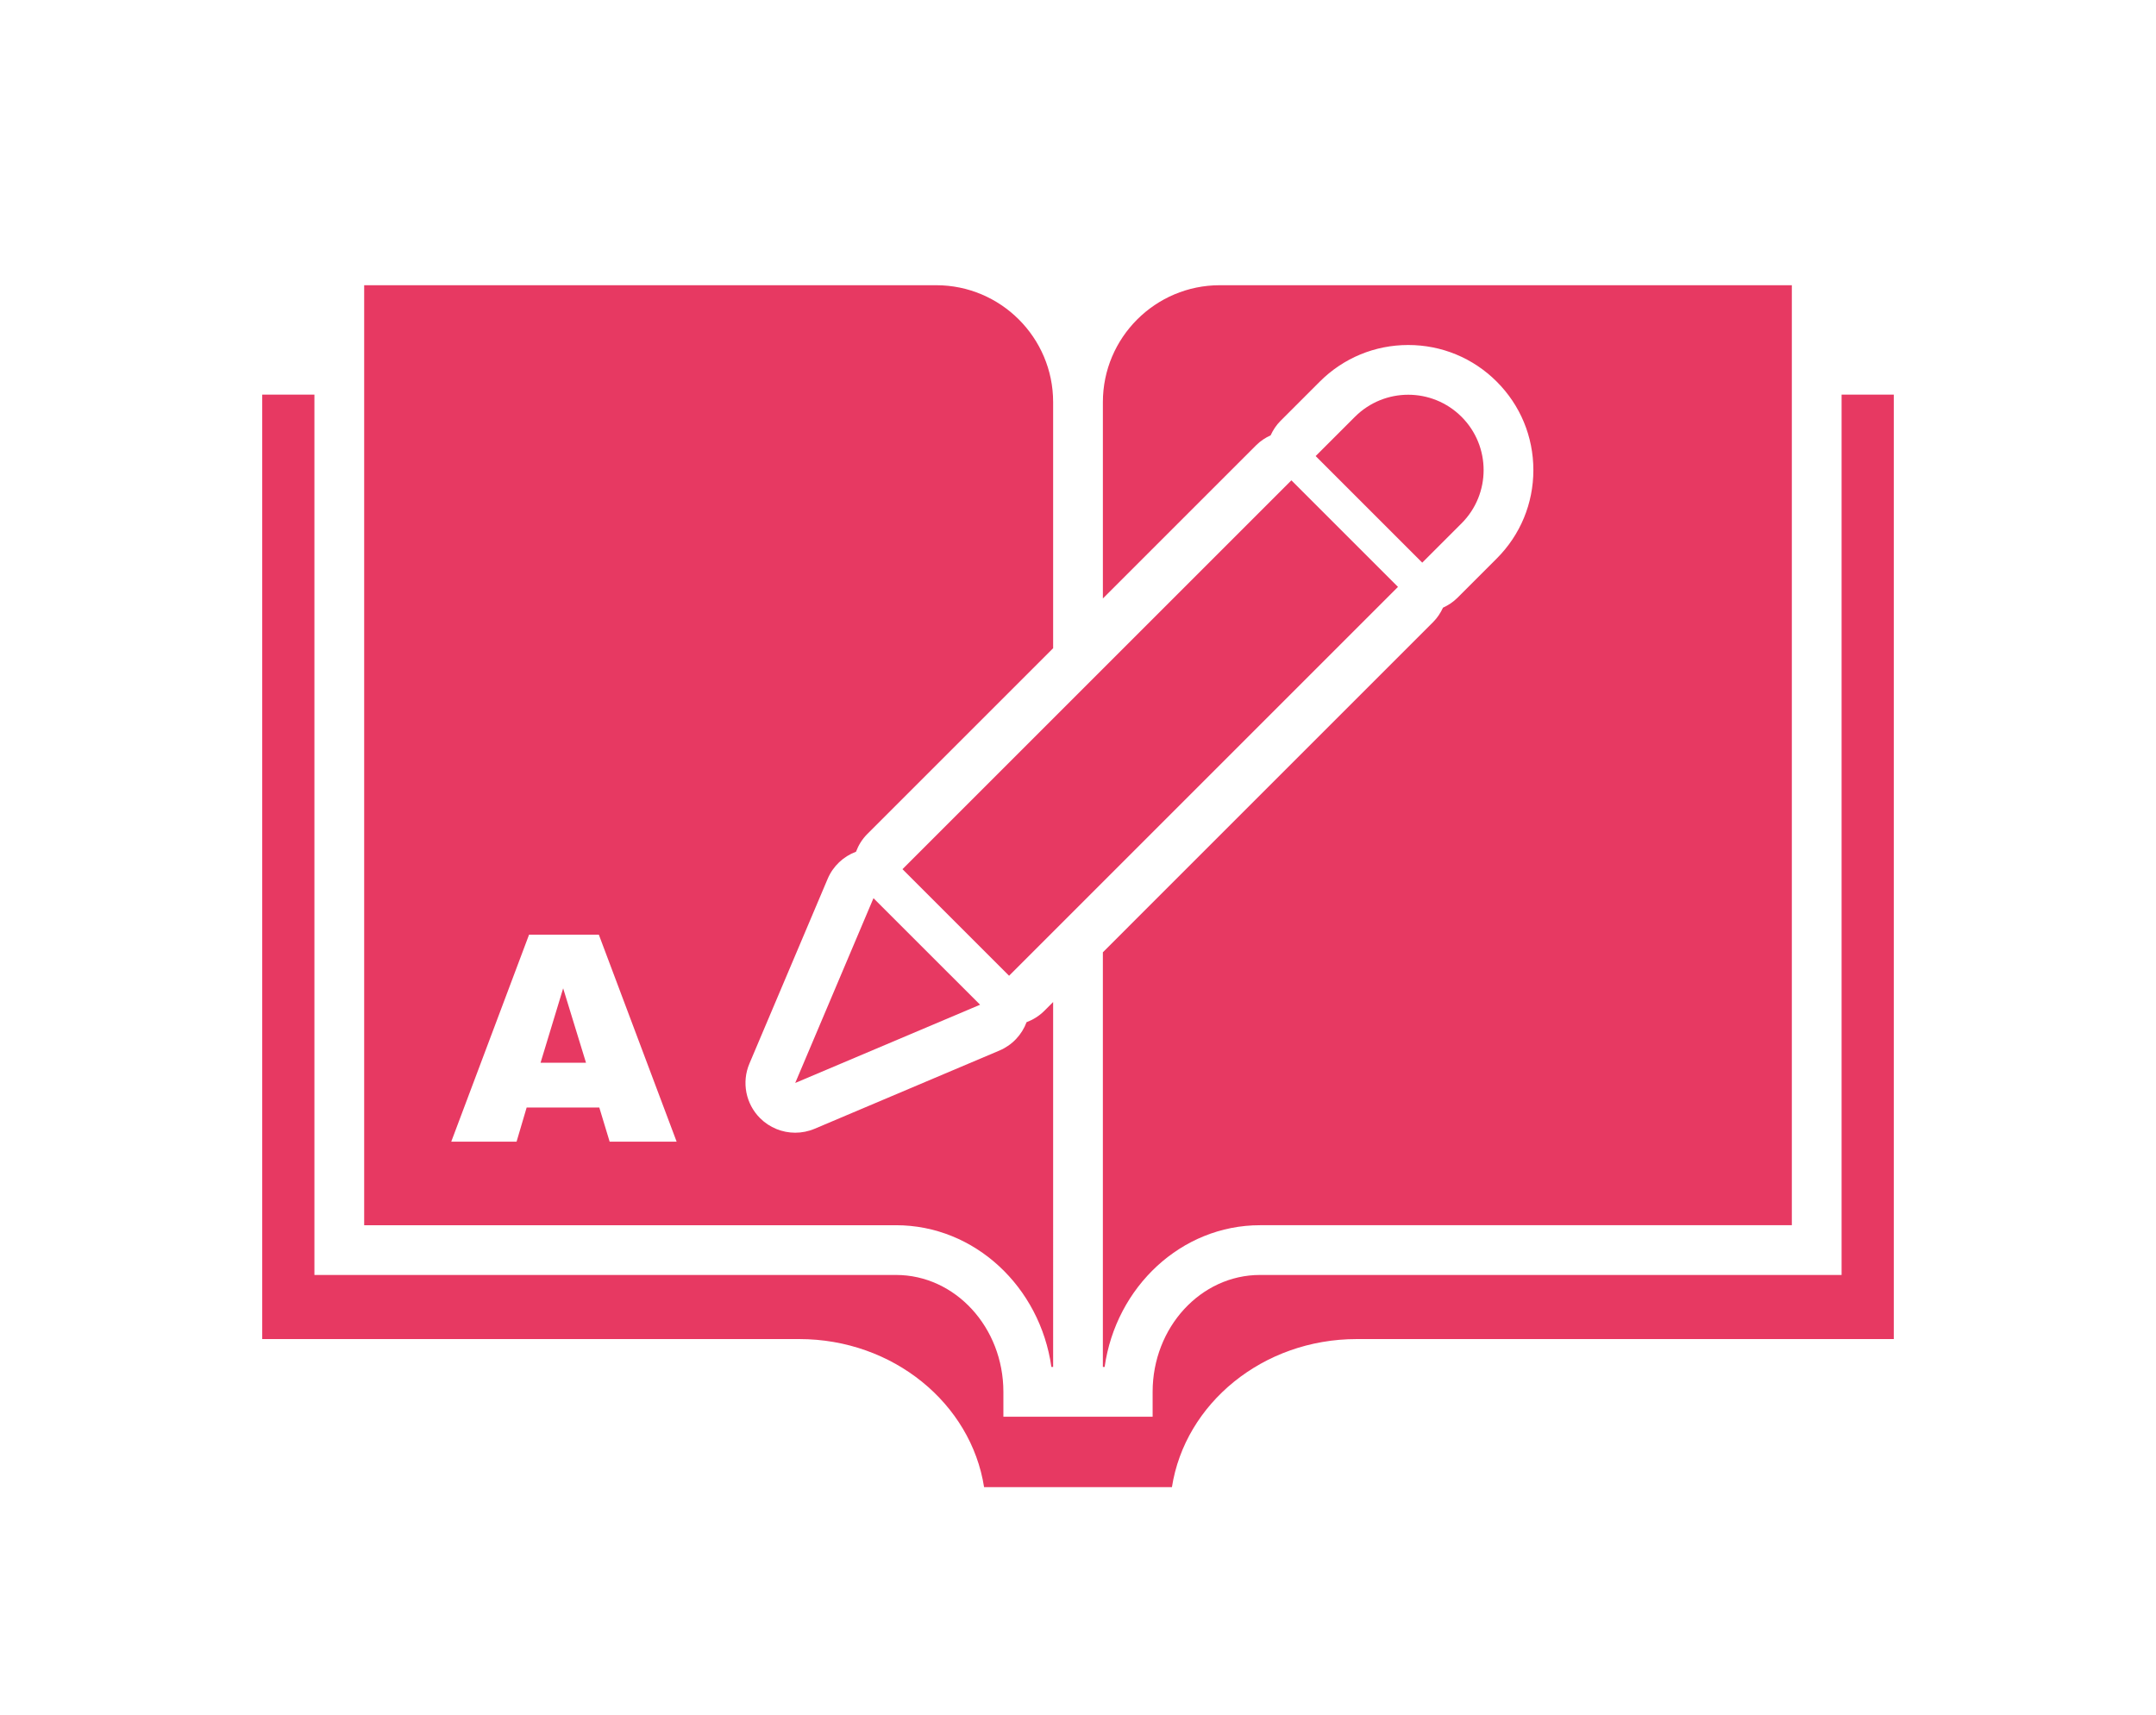
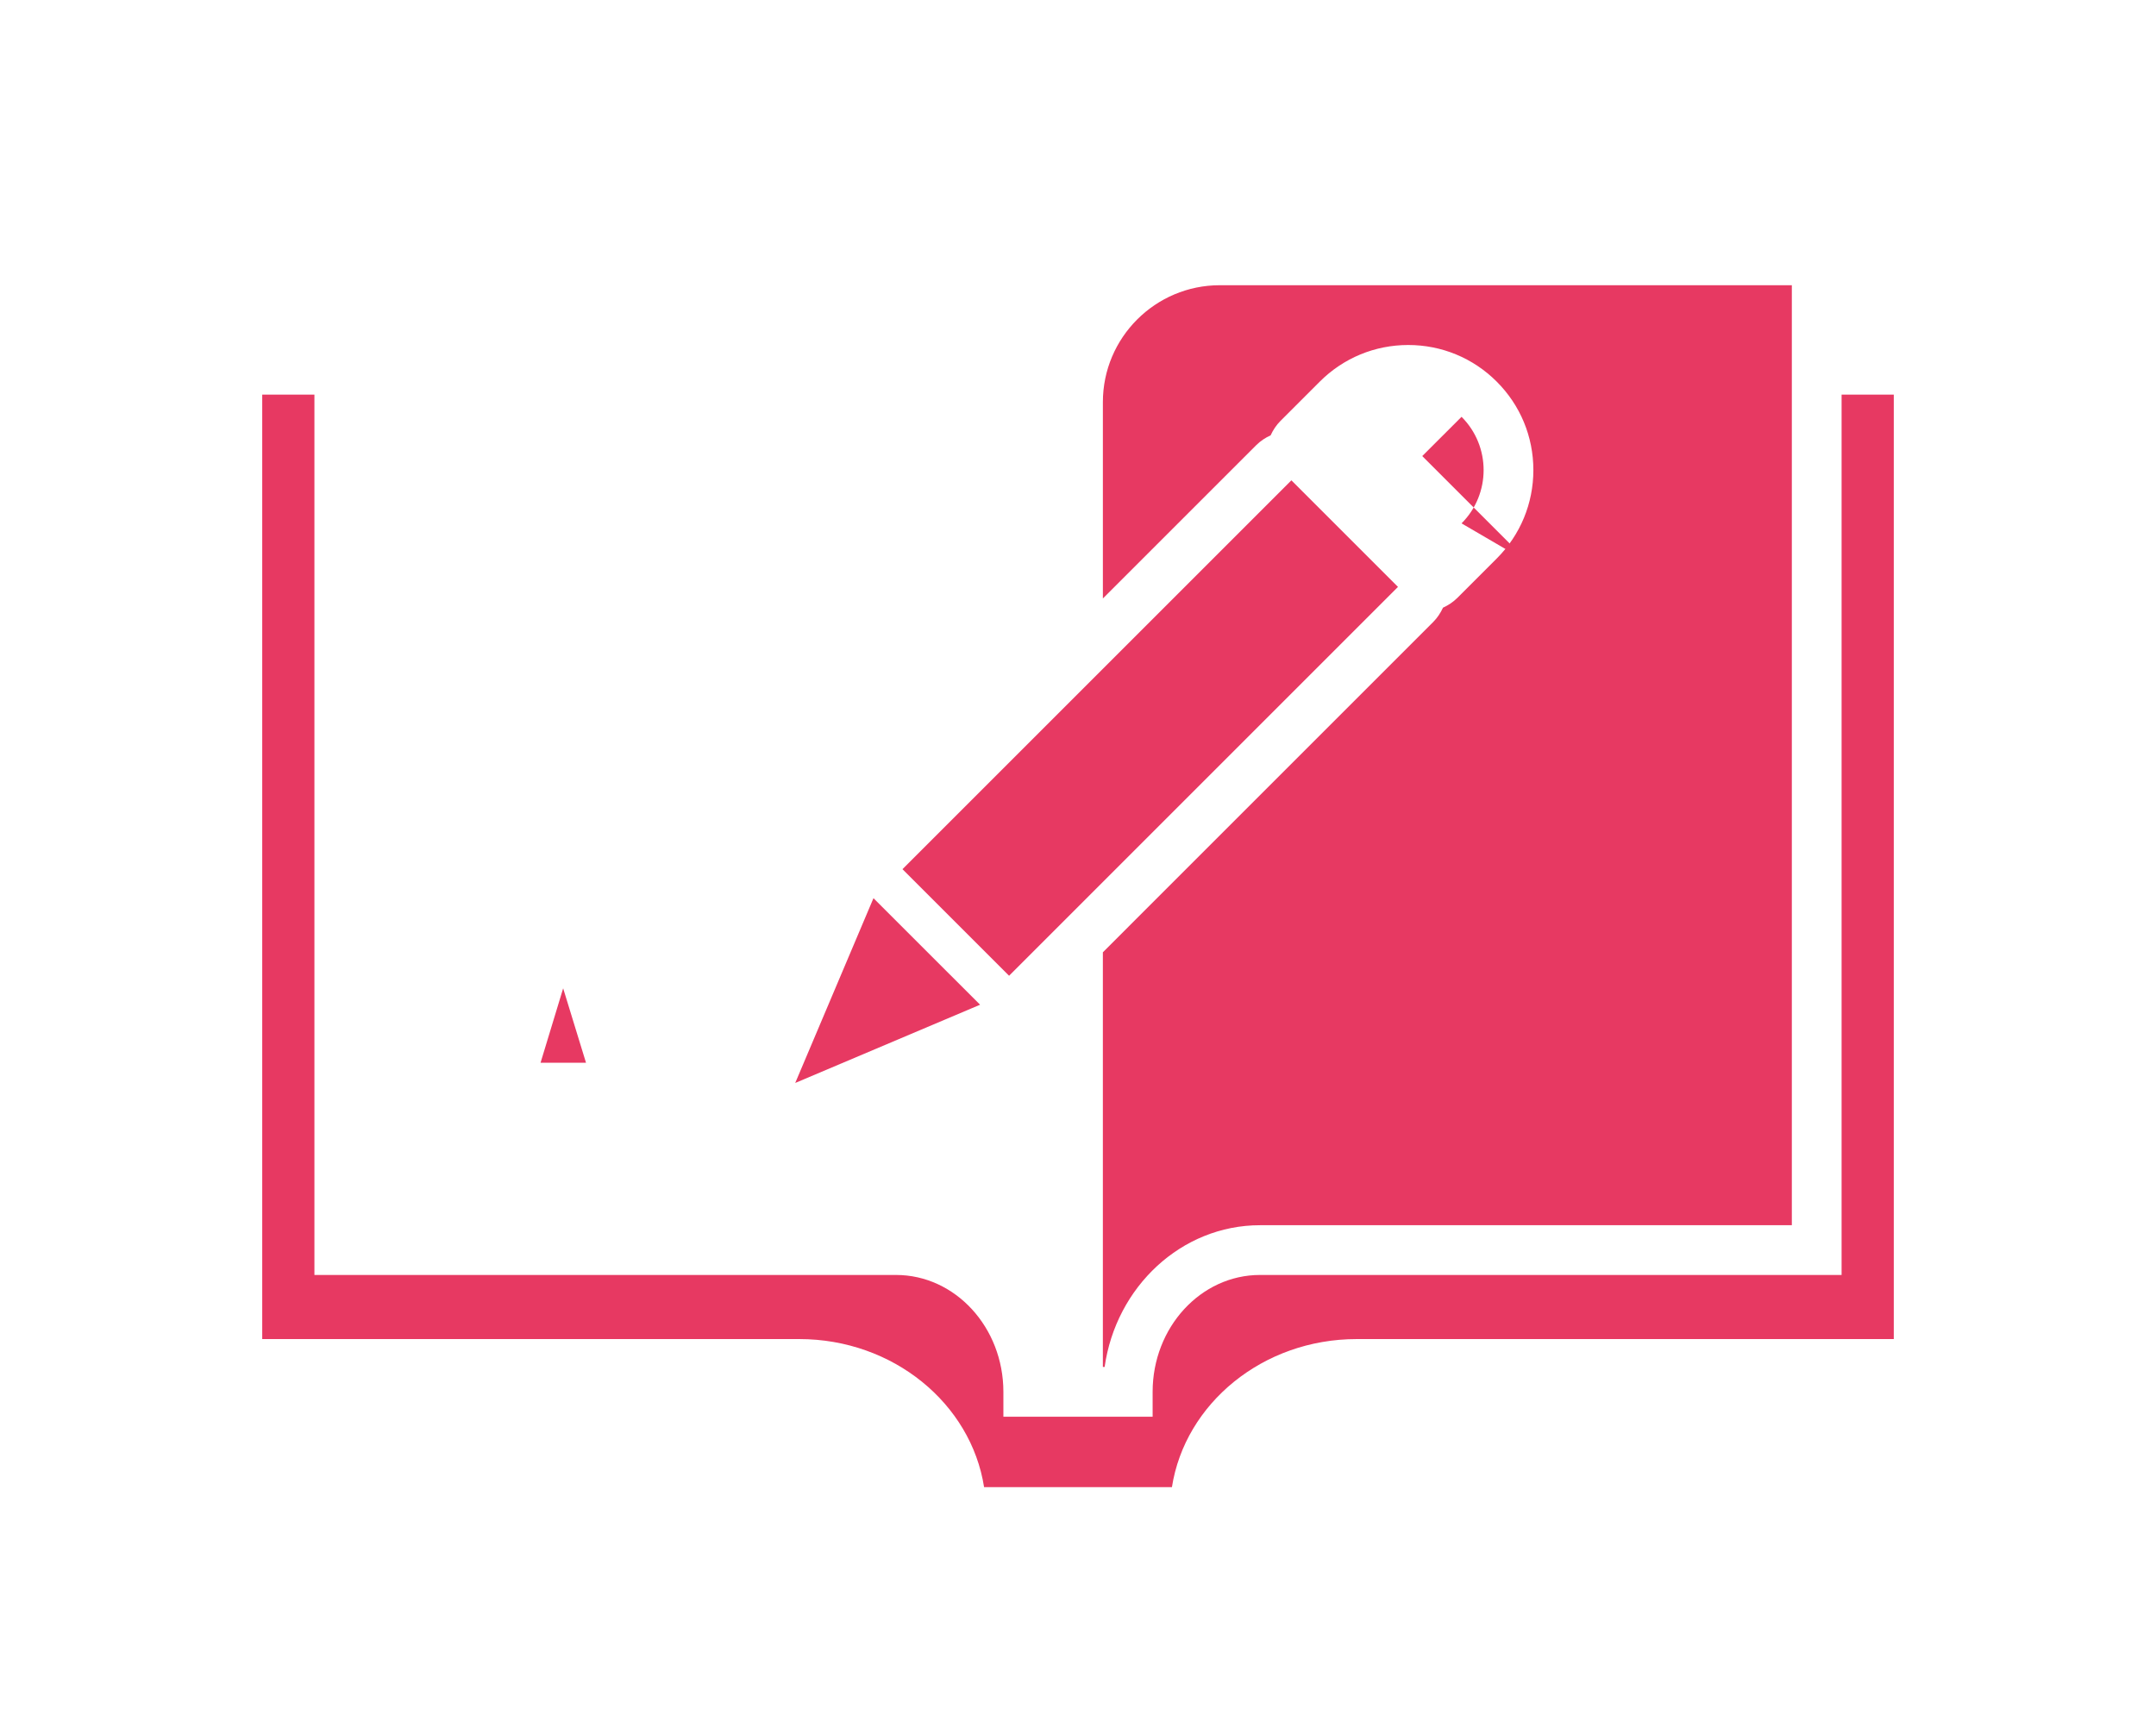
<svg xmlns="http://www.w3.org/2000/svg" version="1.1" id="圖層_1" x="0px" y="0px" width="225px" height="179px" viewBox="0 0 225 179" enable-background="new 0 0 225 179" xml:space="preserve">
  <g>
    <path fill="#E73962" d="M131.491,133.079c-6.177,0-11.203,5.473-11.203,12.199v2.596h-5.192h-5.191h-5.192v-2.596   c0-6.727-5.025-12.199-11.203-12.199H32.813V41.192h-5.447v98.579h56.051c9.792,0,17.92,6.728,19.282,15.457h19.603   c1.362-8.729,9.49-15.457,19.283-15.457h56.05V41.192h-5.447v91.887H131.491z" />
    <polygon fill="#E73962" points="56.412,110.928 61.156,110.928 58.771,103.16  " />
-     <path fill="#E73962" d="M109.904,104.591l-0.927,0.927c-0.526,0.527-1.159,0.917-1.844,1.175c-0.494,1.322-1.506,2.401-2.829,2.961   l-19.292,8.167c-0.653,0.276-1.341,0.41-2.022,0.41c-1.351,0-2.679-0.527-3.672-1.521c-1.495-1.495-1.934-3.748-1.109-5.694   l8.167-19.288c0.559-1.321,1.638-2.331,2.957-2.827c0.252-0.673,0.638-1.307,1.179-1.849l19.393-19.392V41.971   c0-6.727-5.473-12.2-12.2-12.2h-59.7v98.116h55.505c8.208,0,15.027,6.432,16.212,14.795h0.183V104.591z M63.623,119.166   l-1.081-3.566h-7.58l-1.053,3.566h-6.817l8.121-21.606h7.282l8.119,21.606H63.623z" />
    <path fill="#E73962" d="M131.099,46.467c0.446-0.446,0.96-0.778,1.503-1.027c0.254-0.553,0.592-1.069,1.03-1.507l4.099-4.098   c2.468-2.466,5.747-3.824,9.233-3.824s6.766,1.357,9.232,3.822c2.467,2.465,3.826,5.744,3.826,9.233   c0,3.488-1.359,6.767-3.825,9.233l-4.102,4.102c-0.446,0.447-0.962,0.779-1.504,1.028c-0.255,0.55-0.592,1.063-1.027,1.5   l-34.469,34.47v43.283h0.183c1.186-8.363,8.004-14.795,16.213-14.795h55.505V29.771h-59.701c-6.726,0-12.199,5.473-12.199,12.2   v20.498L131.099,46.467z" />
    <polygon fill="#E73962" points="101.375,105.256 102.282,104.873 91.156,93.751 90.773,94.654 82.989,113.039  " />
    <polygon fill="#E73962" points="134.77,50.137 133.632,51.275 94.183,90.723 105.308,101.848 144.753,62.399 145.893,61.259  " />
-     <path fill="#E73962" d="M152.527,54.629c3.071-3.072,3.071-8.054,0-11.123c-3.074-3.071-8.053-3.071-11.126,0l-4.1,4.098   l11.124,11.125L152.527,54.629z" />
+     <path fill="#E73962" d="M152.527,54.629c3.071-3.072,3.071-8.054,0-11.123l-4.1,4.098   l11.124,11.125L152.527,54.629z" />
  </g>
</svg>